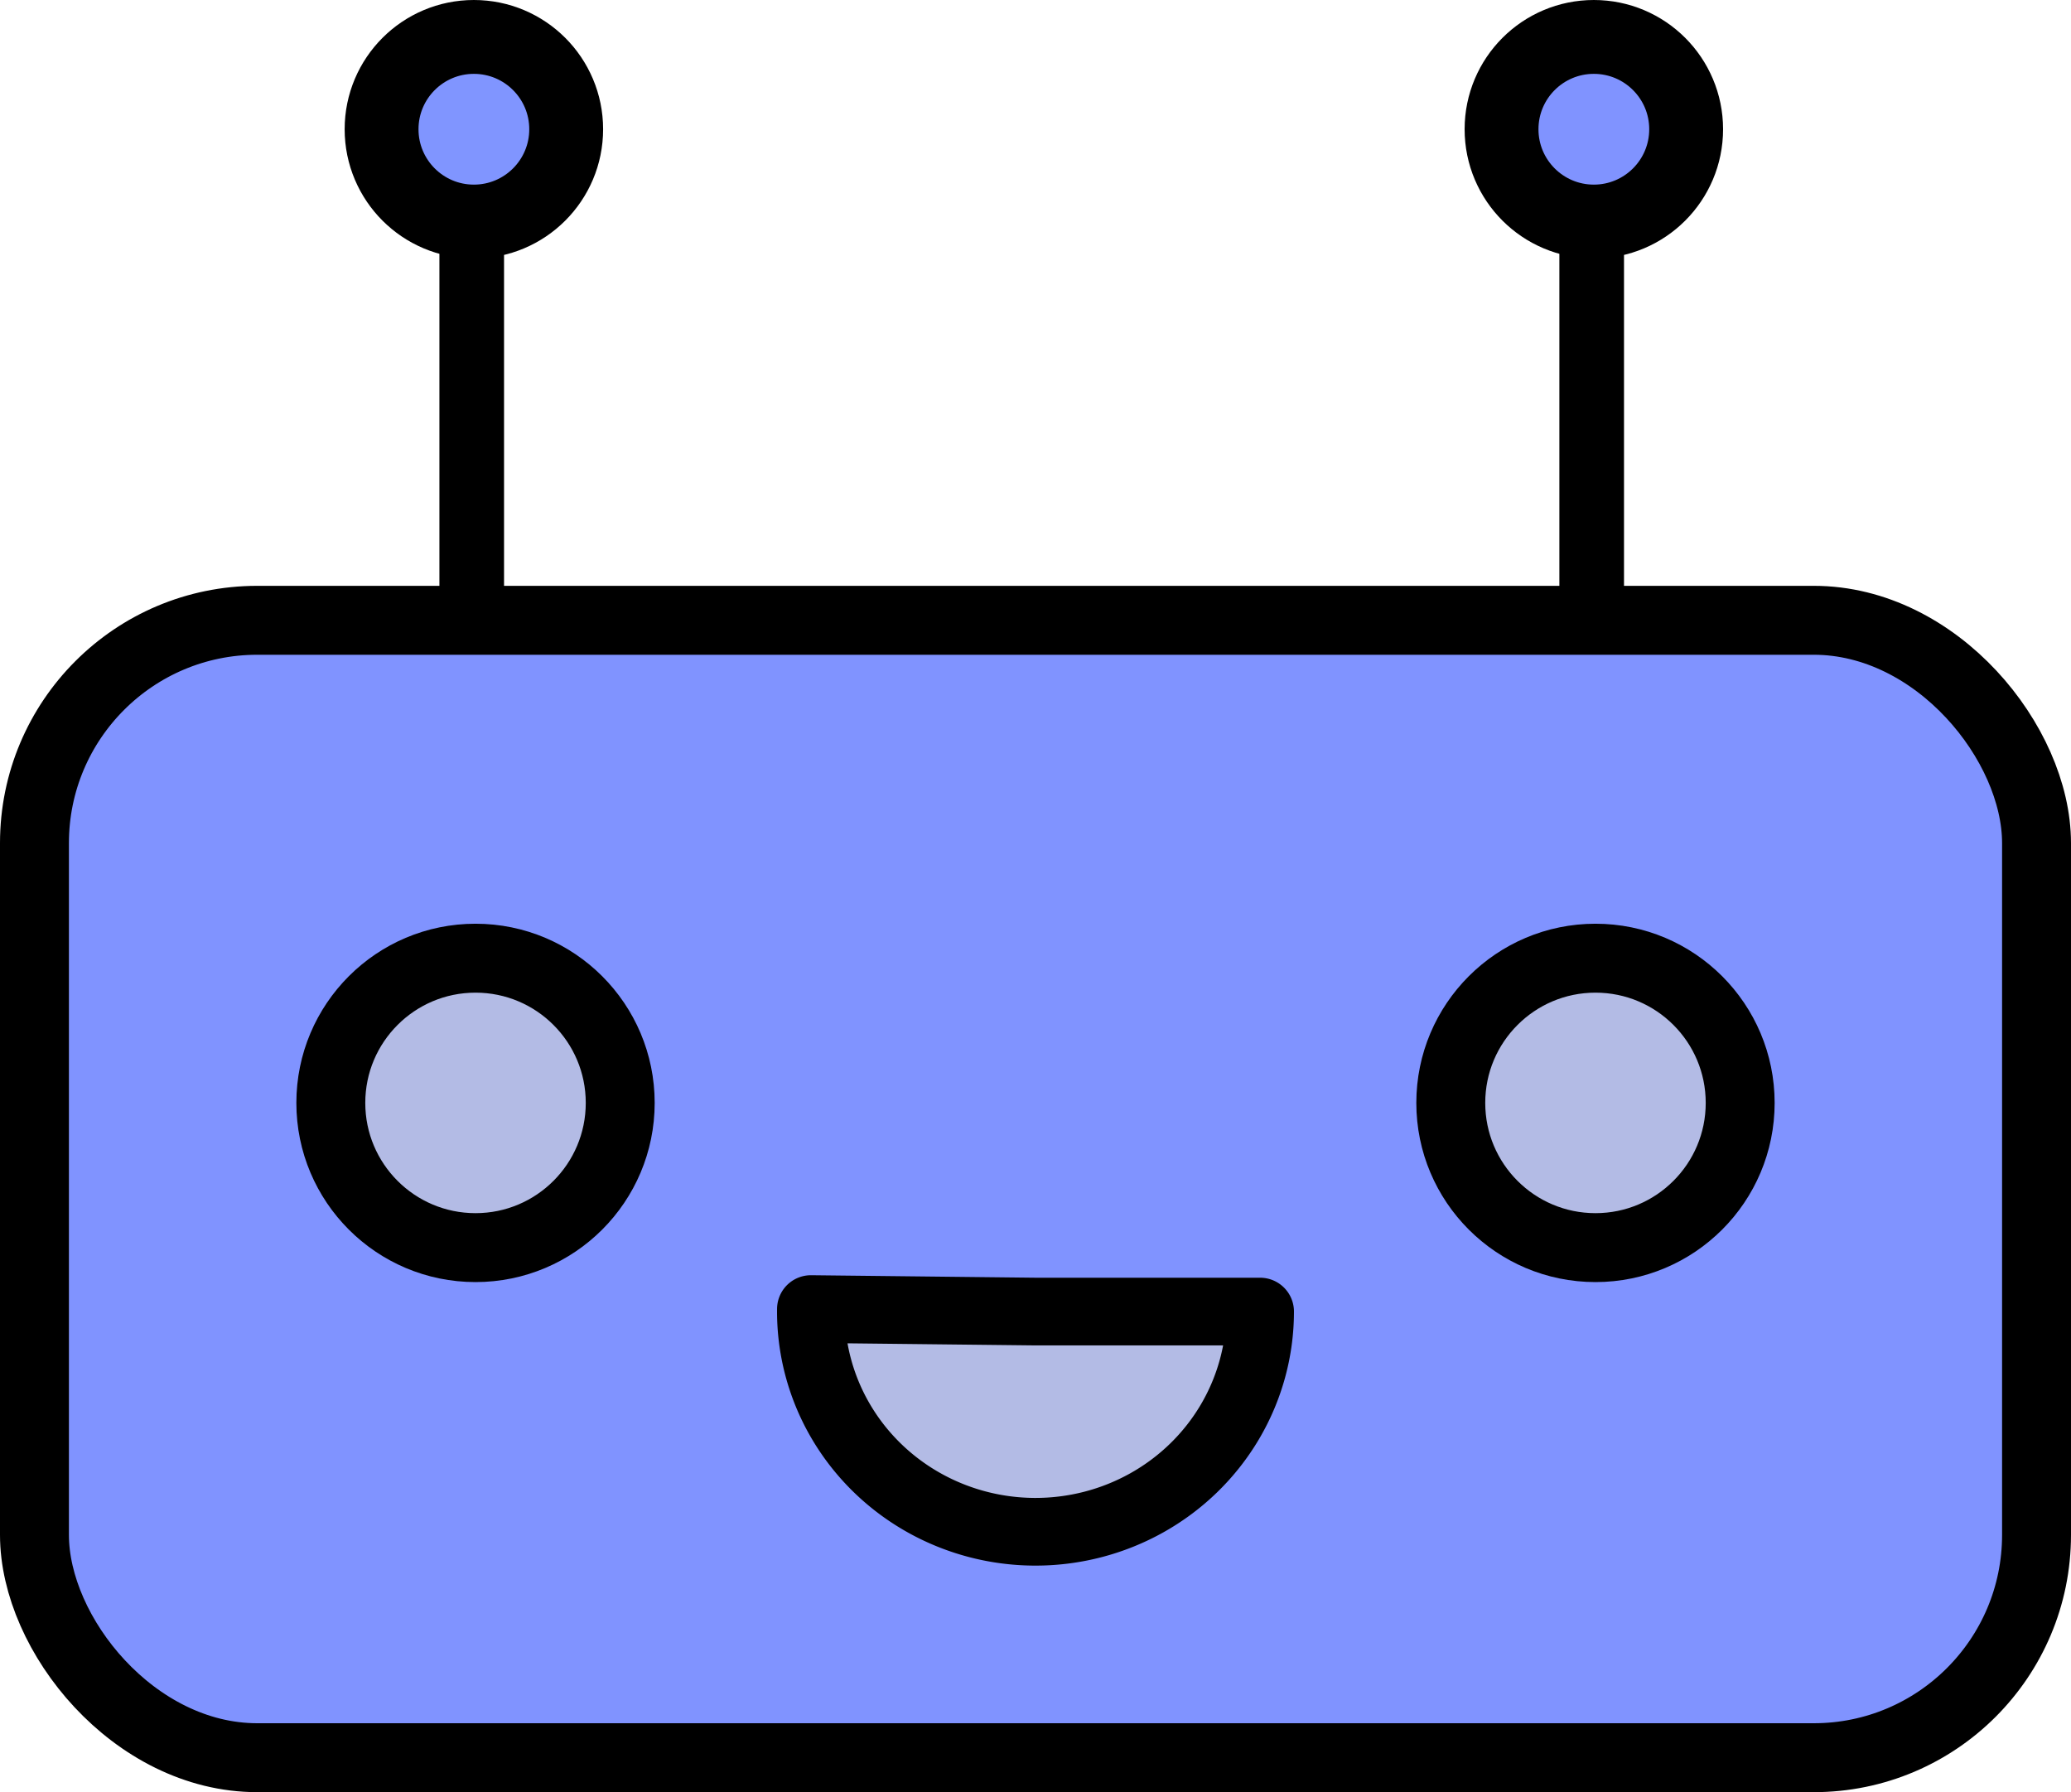
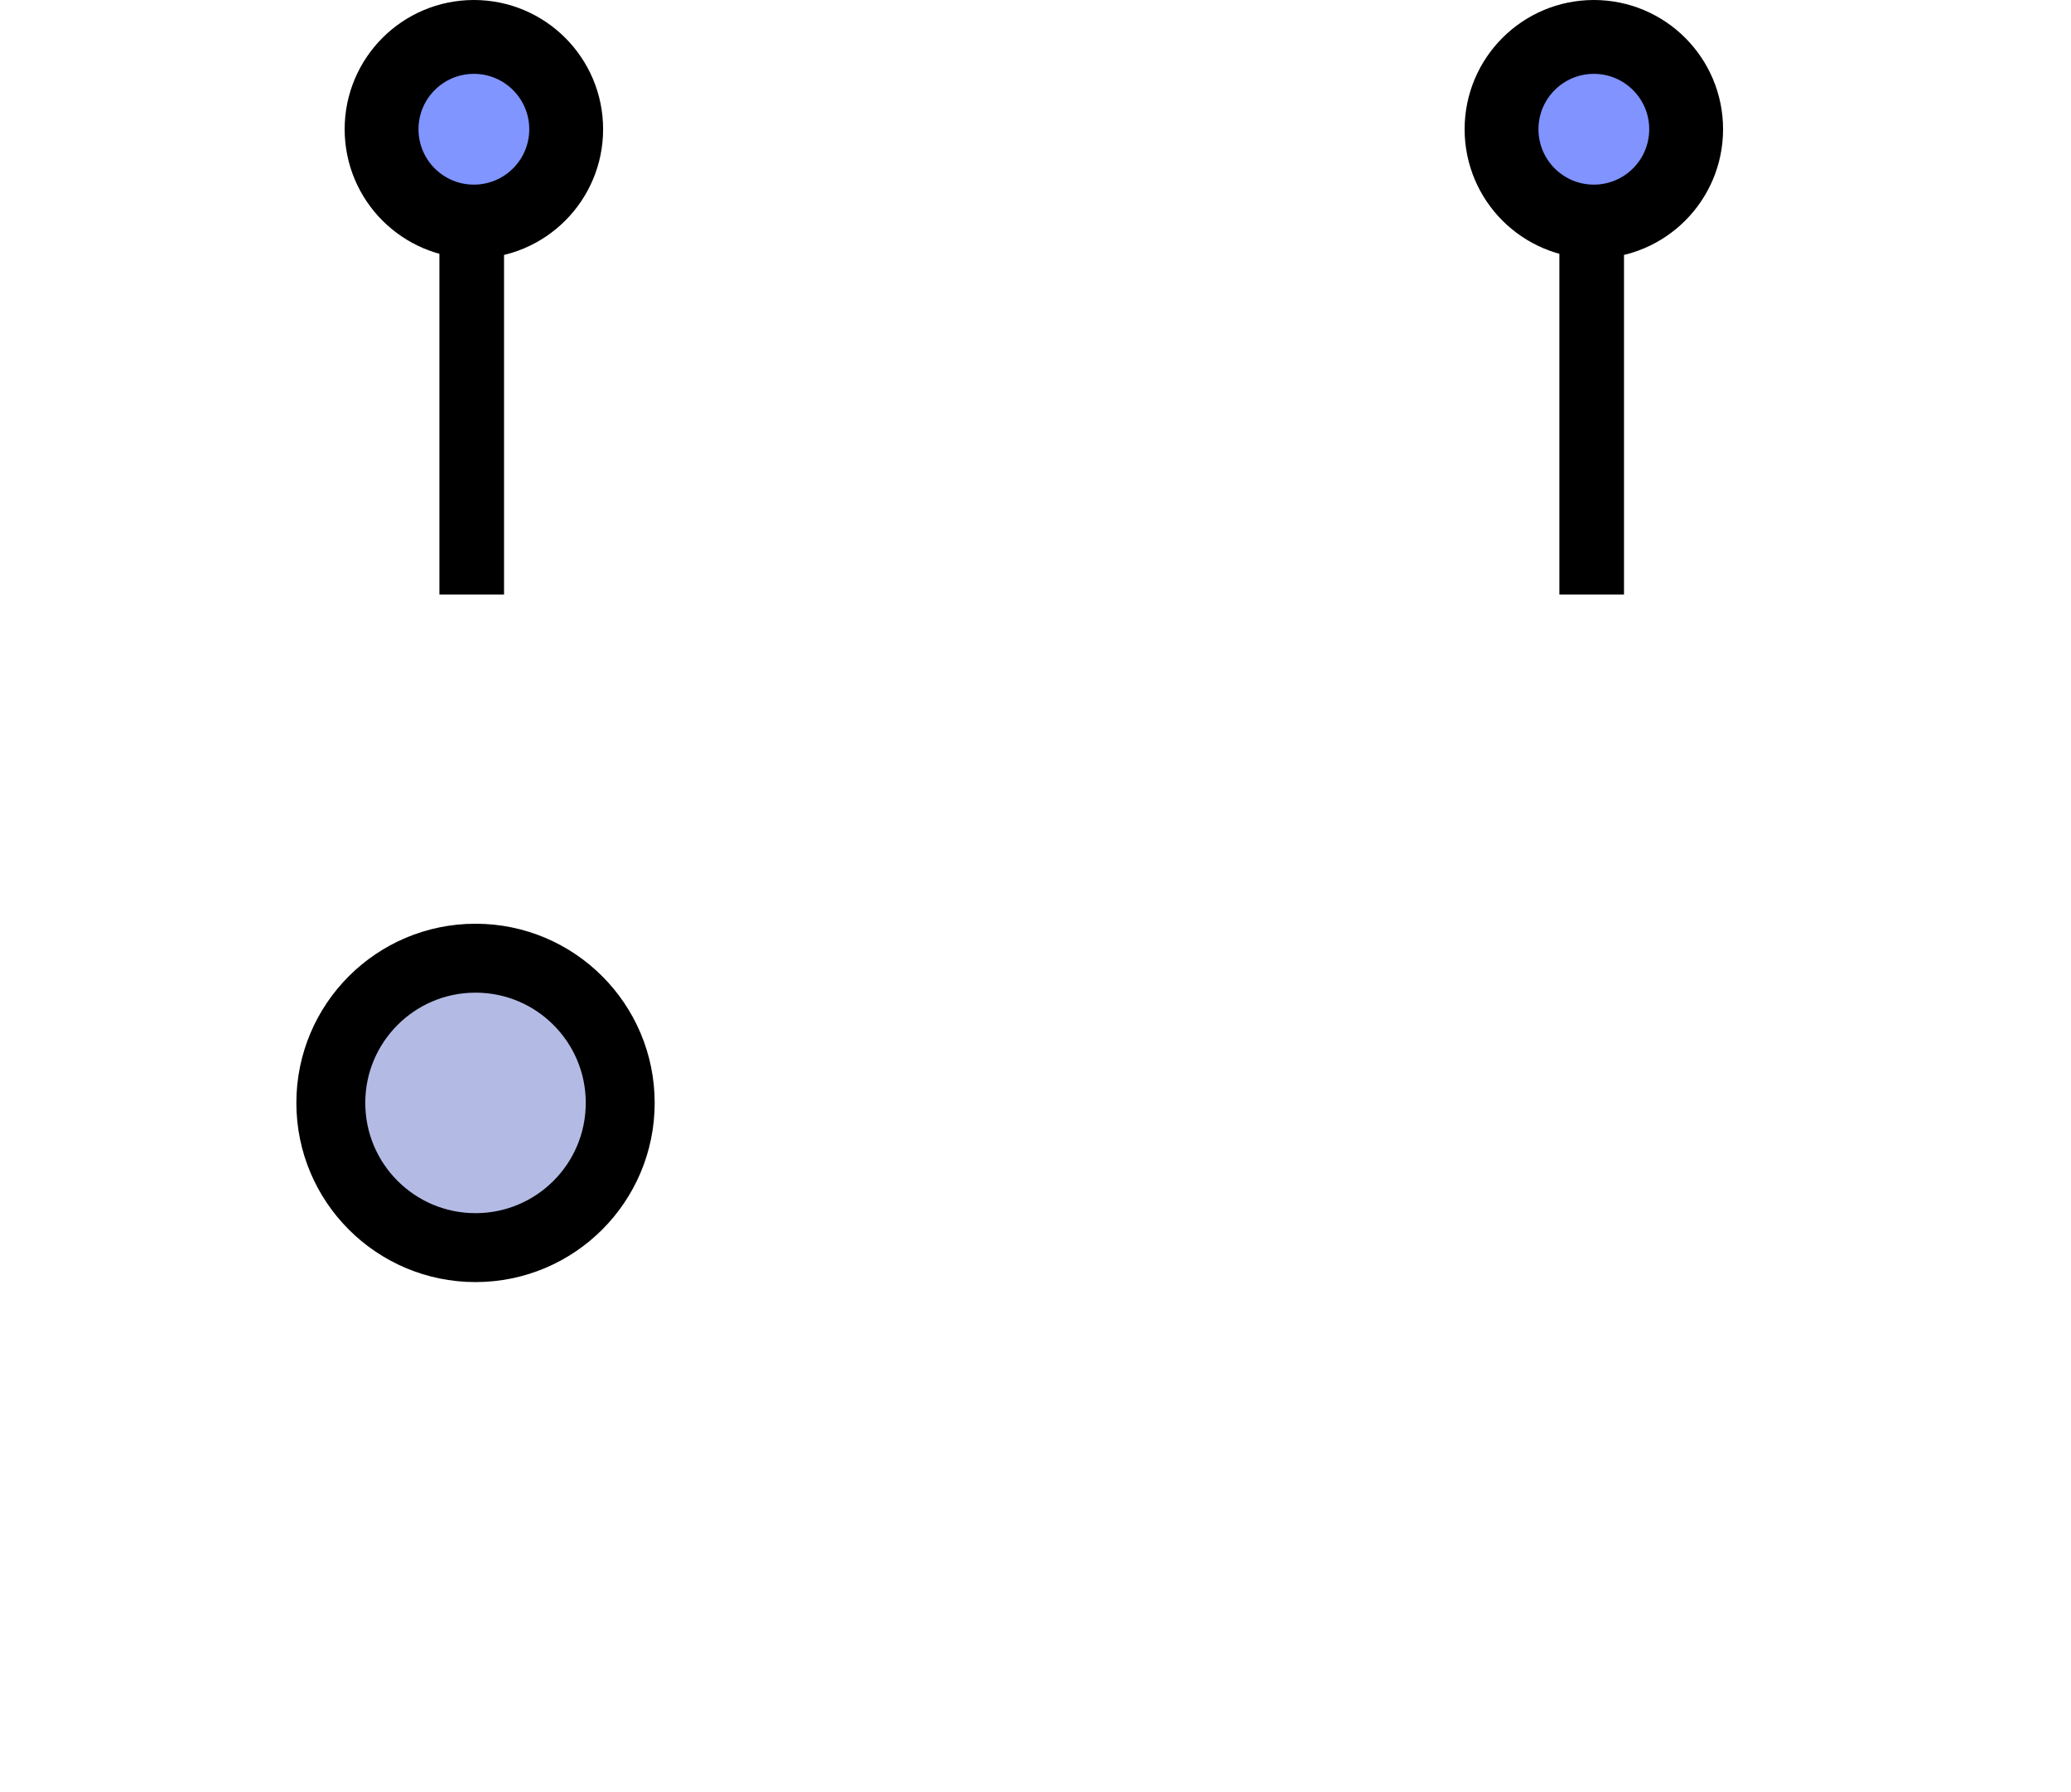
<svg xmlns="http://www.w3.org/2000/svg" xmlns:ns1="http://www.inkscape.org/namespaces/inkscape" xmlns:ns2="http://sodipodi.sourceforge.net/DTD/sodipodi-0.dtd" width="120.196mm" height="104.003mm" viewBox="0 0 120.196 104.003" version="1.1" id="svg5" ns1:version="1.2.2 (732a01da63, 2022-12-09)" ns2:docname="logo9.svg">
  <defs id="defs2">
    <linearGradient id="linearGradient17669" ns1:swatch="solid">
      <stop style="stop-color:#000000;stop-opacity:1;" offset="0" id="stop17667" />
    </linearGradient>
  </defs>
  <g ns1:label="Ebene 1" ns1:groupmode="layer" id="layer1">
-     <rect style="fill:#8093ff;fill-opacity:1;stroke:#000000;stroke-width:4;stroke-linecap:round;stroke-linejoin:round;stroke-miterlimit:0;stroke-dasharray:none;stroke-opacity:1" id="rect111" width="116.196" height="66.006" x="2" y="35.997" ry="12.929" />
    <ellipse style="fill:#b3bbe5;fill-opacity:1;stroke:#000000;stroke-width:4;stroke-linecap:round;stroke-linejoin:round;stroke-miterlimit:0;stroke-dasharray:none;stroke-opacity:1" id="path4675" cx="27.598" cy="64.004" rx="8.398" ry="8.398" />
-     <ellipse style="fill:#b3bbe5;fill-opacity:1;stroke:#000000;stroke-width:4;stroke-linecap:round;stroke-linejoin:round;stroke-miterlimit:0;stroke-dasharray:none;stroke-opacity:1" id="path4675-4" cx="92.598" cy="64.004" rx="8.398" ry="8.398" />
-     <path style="fill:#b3bbe5;fill-opacity:1;stroke:#000000;stroke-width:3.928;stroke-linecap:square;stroke-linejoin:round;stroke-miterlimit:0;stroke-dasharray:none;stroke-opacity:1" id="path4723" ns2:type="arc" ns2:cx="60.097984" ns2:cy="76.112915" ns2:rx="13.036019" ns2:ry="12.779045" ns2:start="0" ns2:end="3.152929" ns2:arc-type="slice" d="M 73.134,76.113 A 13.036,12.779 0 0 1 66.573,87.204 13.036,12.779 0 0 1 53.495,87.131 13.036,12.779 0 0 1 47.063,75.968 l 13.035,0.145 z" />
    <ellipse style="fill:#8095ff;fill-opacity:1;stroke:#000000;stroke-width:4.286;stroke-linecap:square;stroke-linejoin:round;stroke-miterlimit:0;stroke-dasharray:none;stroke-opacity:1" id="path7202" cx="27.503" cy="7.5" rx="5.357" ry="5.357" />
    <path style="fill:#000000;fill-opacity:0;stroke:#000000;stroke-width:3.751;stroke-linecap:square;stroke-linejoin:round;stroke-miterlimit:0;stroke-dasharray:none;stroke-opacity:1" d="M 27.378,16.376 V 32.626" id="path7934" />
    <ellipse style="fill:#8093ff;fill-opacity:1;stroke:#000000;stroke-width:4.286;stroke-linecap:square;stroke-linejoin:round;stroke-miterlimit:0;stroke-dasharray:none;stroke-opacity:1" id="path7202-5" cx="92.503" cy="7.5" rx="5.357" ry="5.357" />
    <path style="fill:#000000;fill-opacity:0;stroke:#000000;stroke-width:3.751;stroke-linecap:square;stroke-linejoin:round;stroke-miterlimit:0;stroke-dasharray:none;stroke-opacity:1" d="M 92.378,16.376 V 32.626" id="path7934-0" />
  </g>
</svg>